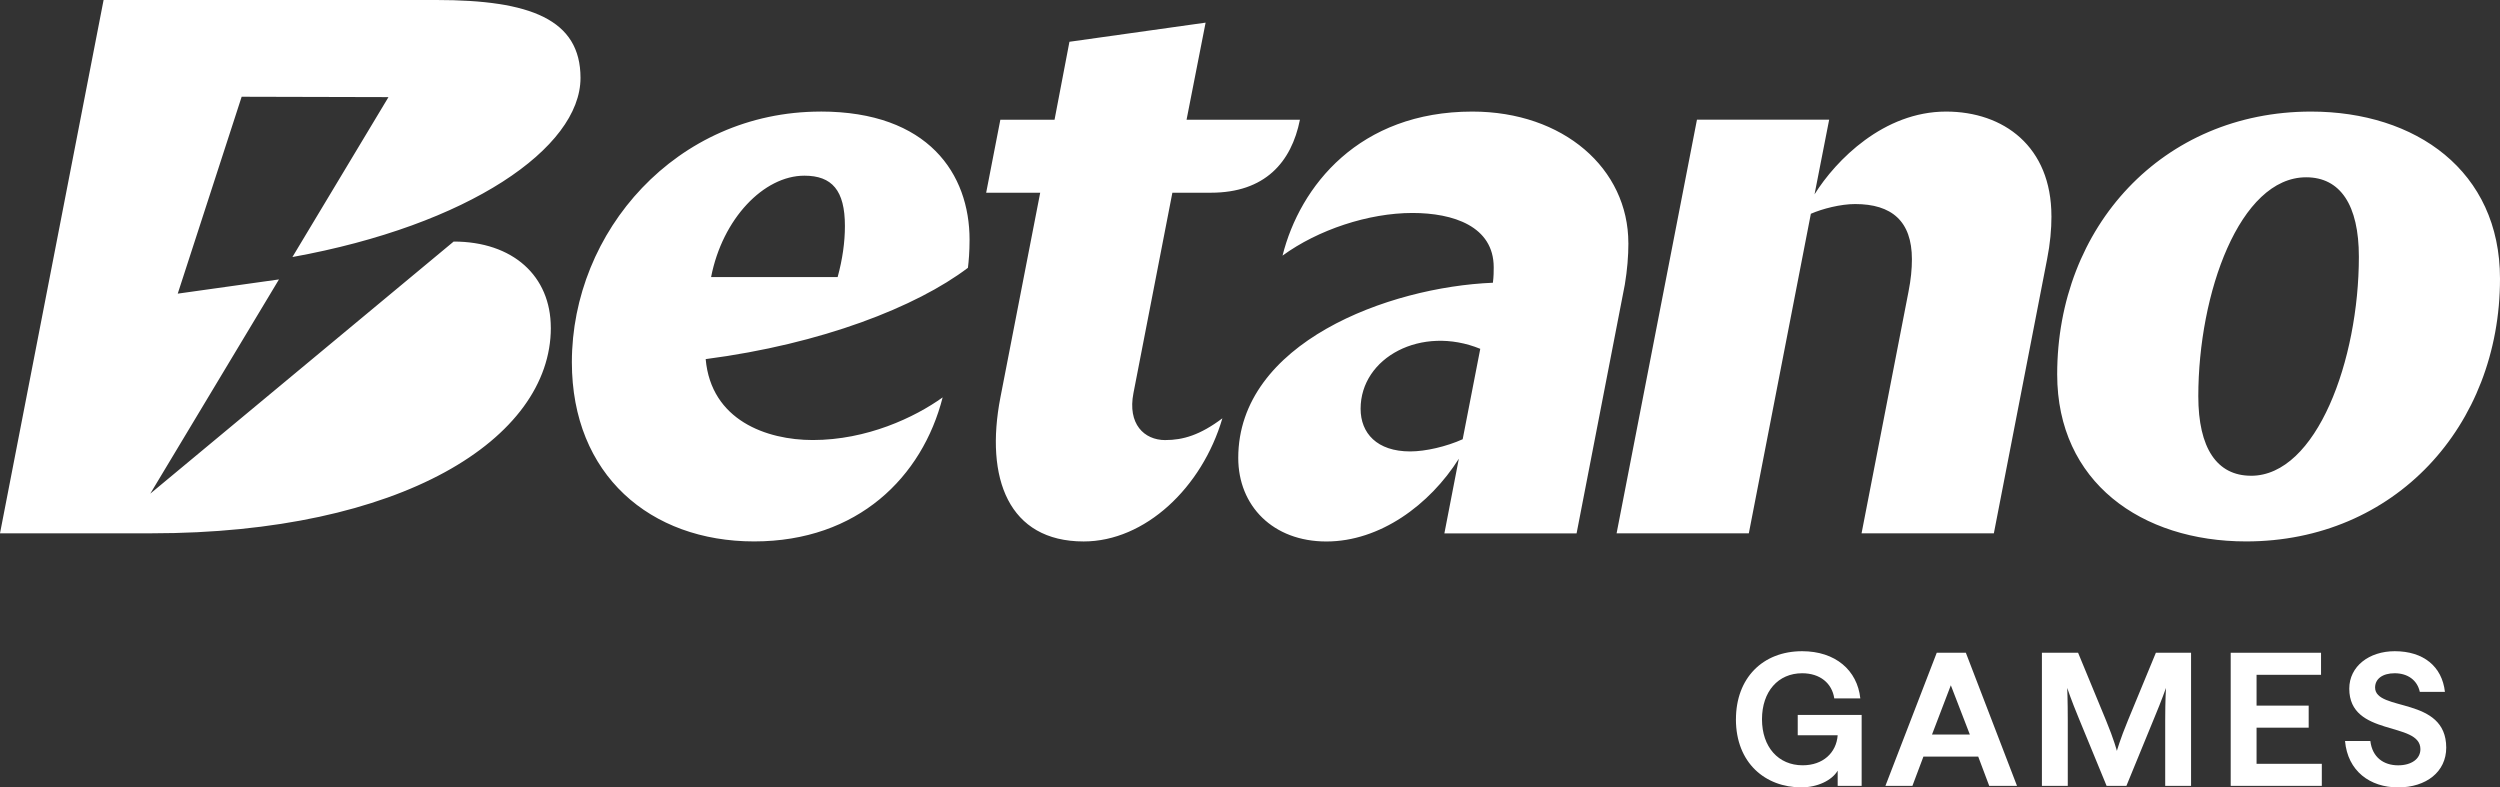
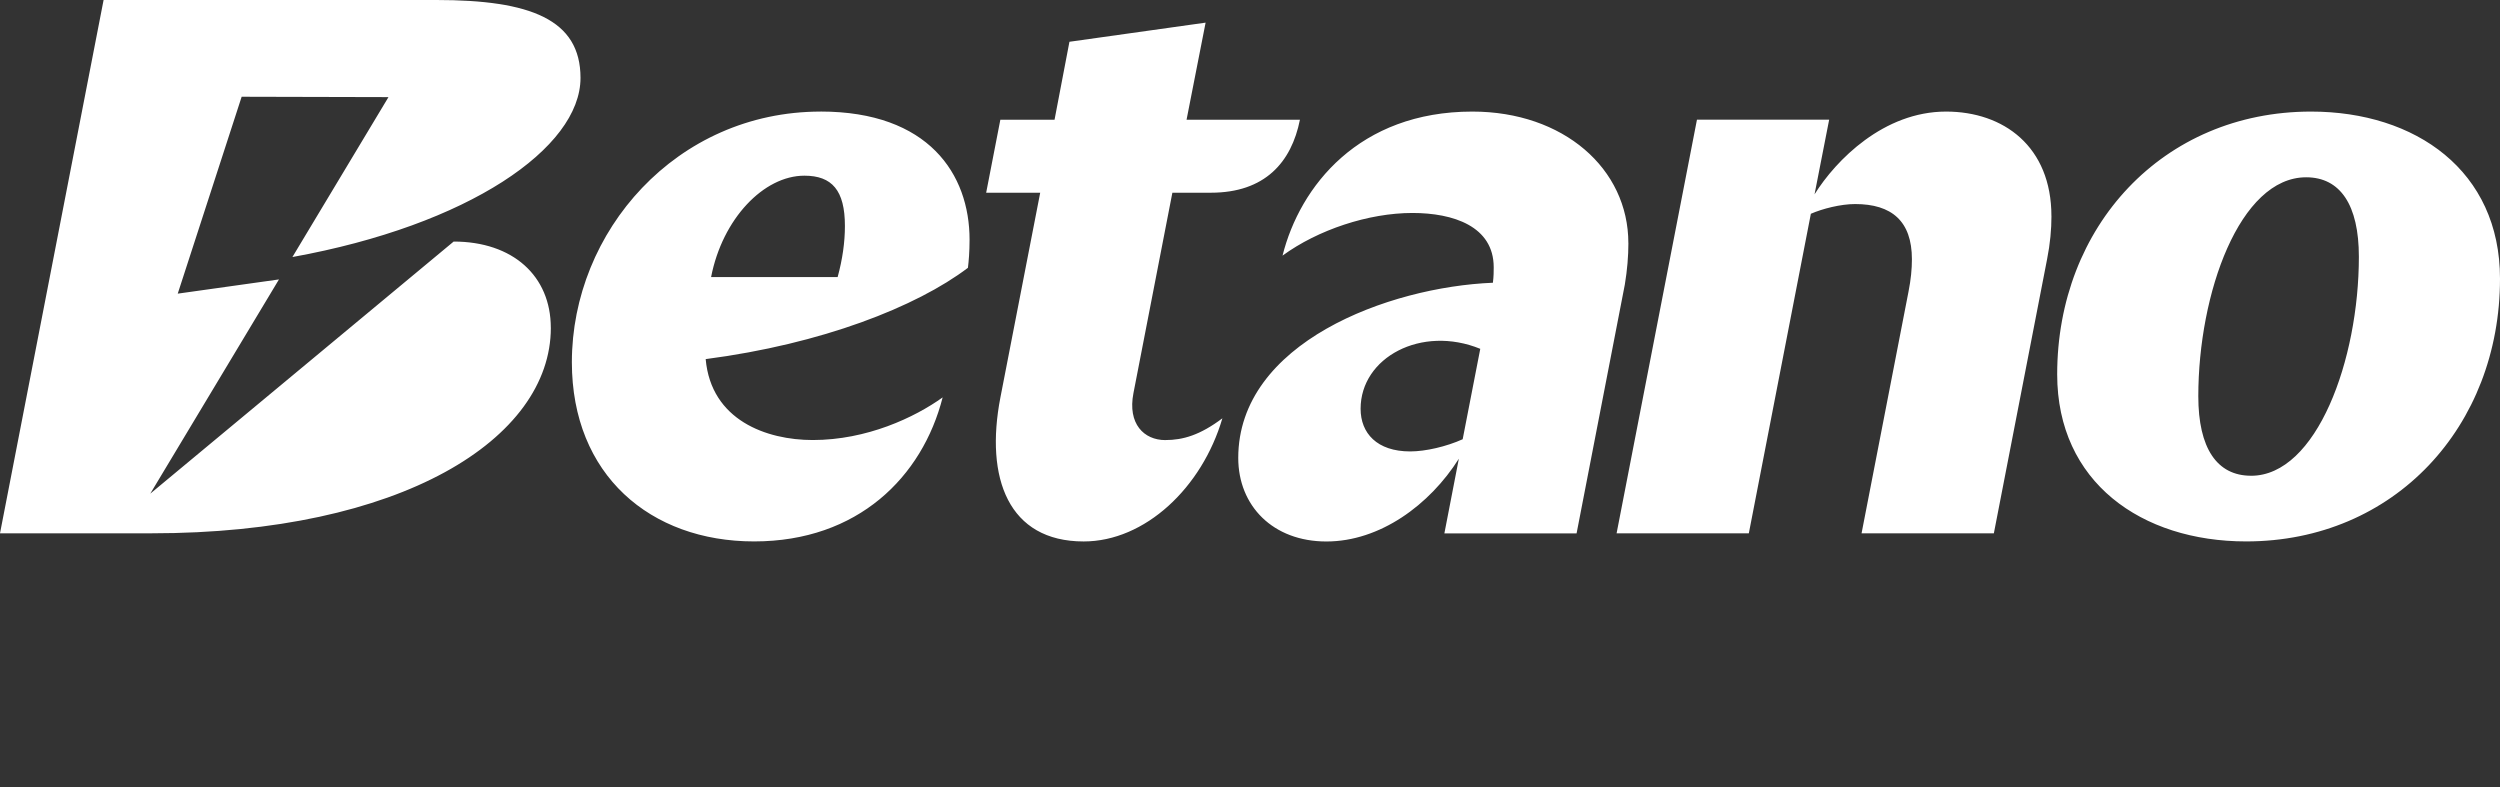
<svg xmlns="http://www.w3.org/2000/svg" id="Layer_2" viewBox="0 0 807.27 254.26">
  <rect x="0" y="0" width="807.27" height="254.26" fill="#333333" stroke="none" />
  <defs>
    <style>.cls-1{fill:#fff;stroke-width:0px;}</style>
  </defs>
  <g id="DESIGN">
    <path class="cls-1" d="M264.98,36.03c-46.62,0-80.32,38.76-80.32,80.92,0,36.4,25.32,57.88,58.84,57.88s54.34-20.84,60.89-46.51c-9.01,6.47-24.48,13.77-41.94,13.77-14.93,0-32.83-6.38-34.58-26.13,37.5-4.88,68.06-16.89,84.68-29.48.26-2.1.53-5.15.53-9.08,0-21.21-13.28-41.38-48.1-41.38ZM270.48,89.46h-40.86c3.67-18.85,17.02-32.73,30.12-32.73,8.9,0,13.09,4.71,13.09,16.24,0,5.24-.78,10.74-2.35,16.5ZM746.25,36.03c-47.93,0-81.97,37.19-81.97,84.85,0,34.83,27.24,53.95,61.02,53.95,47.92,0,81.97-37.19,81.97-84.85,0-34.83-27.23-53.95-61.02-53.95ZM726.87,153.62c-11,0-17.02-8.9-17.02-25.66,0-33.26,13.35-70.71,34.83-70.71,11,0,17.02,8.91,17.02,25.67,0,33.26-13.62,70.71-34.83,70.71ZM662.43,69.82c0,4.19-.41,8.87-1.41,13.88l-17.19,88.52h-42.72l15.16-78.04c.78-3.93,1.1-7.33,1.1-10.48,0-12.31-6.54-17.81-18.33-17.81-4.71,0-10.56,1.51-14.3,3.14l-20.03,103.18h-42.7l25.95-133.56h42.69l-4.72,24.1c6.93-11.09,22.36-26.72,42.46-26.72,18.59,0,34.03,11.26,34.03,33.78ZM525.81,78.51c0-24.1-20.99-42.48-50.38-42.48-36.57,0-55.66,24.06-61.29,46.51,11.46-8.36,27.8-13.77,41.94-13.77,13.18,0,26.25,4.29,26.25,17.55,0,1.31,0,2.88-.26,4.98-33.69,1.36-82.23,19.38-82.23,56.57,0,15.45,11.18,26.98,28.46,26.98s33.34-11.79,42.77-26.72l-4.67,24.1h42.69l15.58-80.35c.78-4.71,1.15-9.17,1.15-13.36ZM472.3,141.84c-5.24,2.36-11.96,3.93-16.94,3.93-10.74,0-16.01-5.91-16.01-13.77,0-16.59,19.65-27.11,38.64-19.36l-5.68,29.2ZM376.31,142.1c5.69,0,11.21-1.61,18.41-7.03-6.59,22.47-25.03,39.77-44.8,39.77-24.27,0-31.93-20.41-26.88-46.51l12.85-66.1h-17.45l4.58-23.57h17.5l4.81-25.17,43.97-6.18-6.15,31.35h36.61c-2.74,13.71-11.27,23.57-28.76,23.57h-12.43l-12.57,64.71c-1.94,9.92,3.4,15.17,10.3,15.17ZM177.87,105.84c0,35.88-48.29,66.37-128.92,66.37H0L33.45,0h107.48c30.3,0,46.52,6.25,46.52,25.15,0,22.63-36.15,47.56-93.03,57.85l31.02-51.64-47.41-.12-20.64,63.58,32.69-4.59-41.56,69.18,97.97-81.41c19.09,0,31.37,11.08,31.37,27.85Z" />
-     <path class="cls-1" d="M560.55,232.27c0-13.27,8.6-21.99,21.37-21.99,10.75,0,17.81,6.14,18.79,15.23h-8.41c-.74-4.91-4.61-8.11-10.38-8.11-7.74,0-12.96,5.9-12.96,14.86s5.28,14.86,13.14,14.86c6.51,0,10.87-3.99,11.3-9.7h-12.9v-6.57h20.64v22.91h-7.74v-4.91c-1.84,3.13-6.51,5.4-11.73,5.4-11.55,0-21.13-7.8-21.13-21.99Z" />
-     <path class="cls-1" d="M625.39,210.78h9.4l16.52,42.99h-8.97l-3.56-9.46h-17.69l-3.56,9.46h-8.72l16.58-42.99ZM636.08,237.19l-6.14-15.91-6.08,15.91h12.22Z" />
-     <path class="cls-1" d="M659.36,210.78h11.67l9.03,21.86c2.52,6.08,3.5,9.83,3.5,9.83,0,0,1.04-3.75,3.56-9.83l9.03-21.86h11.36v42.99h-8.35v-21.13c0-6.57.25-10.5.25-10.5,0,0-1.29,3.75-3.81,9.77l-8.97,21.86h-6.39l-8.97-21.8c-2.52-6.08-3.75-9.83-3.75-9.83,0,0,.18,3.93.18,10.5v21.13h-8.35v-42.99Z" />
-     <path class="cls-1" d="M720.31,210.78h29.17v7.12h-20.82v9.95h16.83v7.12h-16.83v11.67h21.07v7.12h-29.42v-42.99Z" />
-     <path class="cls-1" d="M757.24,239.27h8.17c.61,5.28,4.3,7.86,8.97,7.86,4.24,0,7.19-2.03,7.19-5.22,0-9.09-22.97-3.87-22.97-19.53,0-7.25,6.45-12.1,14.68-12.1,9.27,0,15.29,4.91,16.21,13.14h-8.11c-.8-3.75-3.87-6.02-8.11-6.02-3.87,0-6.33,1.78-6.33,4.61,0,7.86,22.97,2.76,22.97,19.41,0,7.8-6.45,12.84-15.54,12.84s-16.28-5.28-17.14-14.99Z" />
  </g>
</svg>